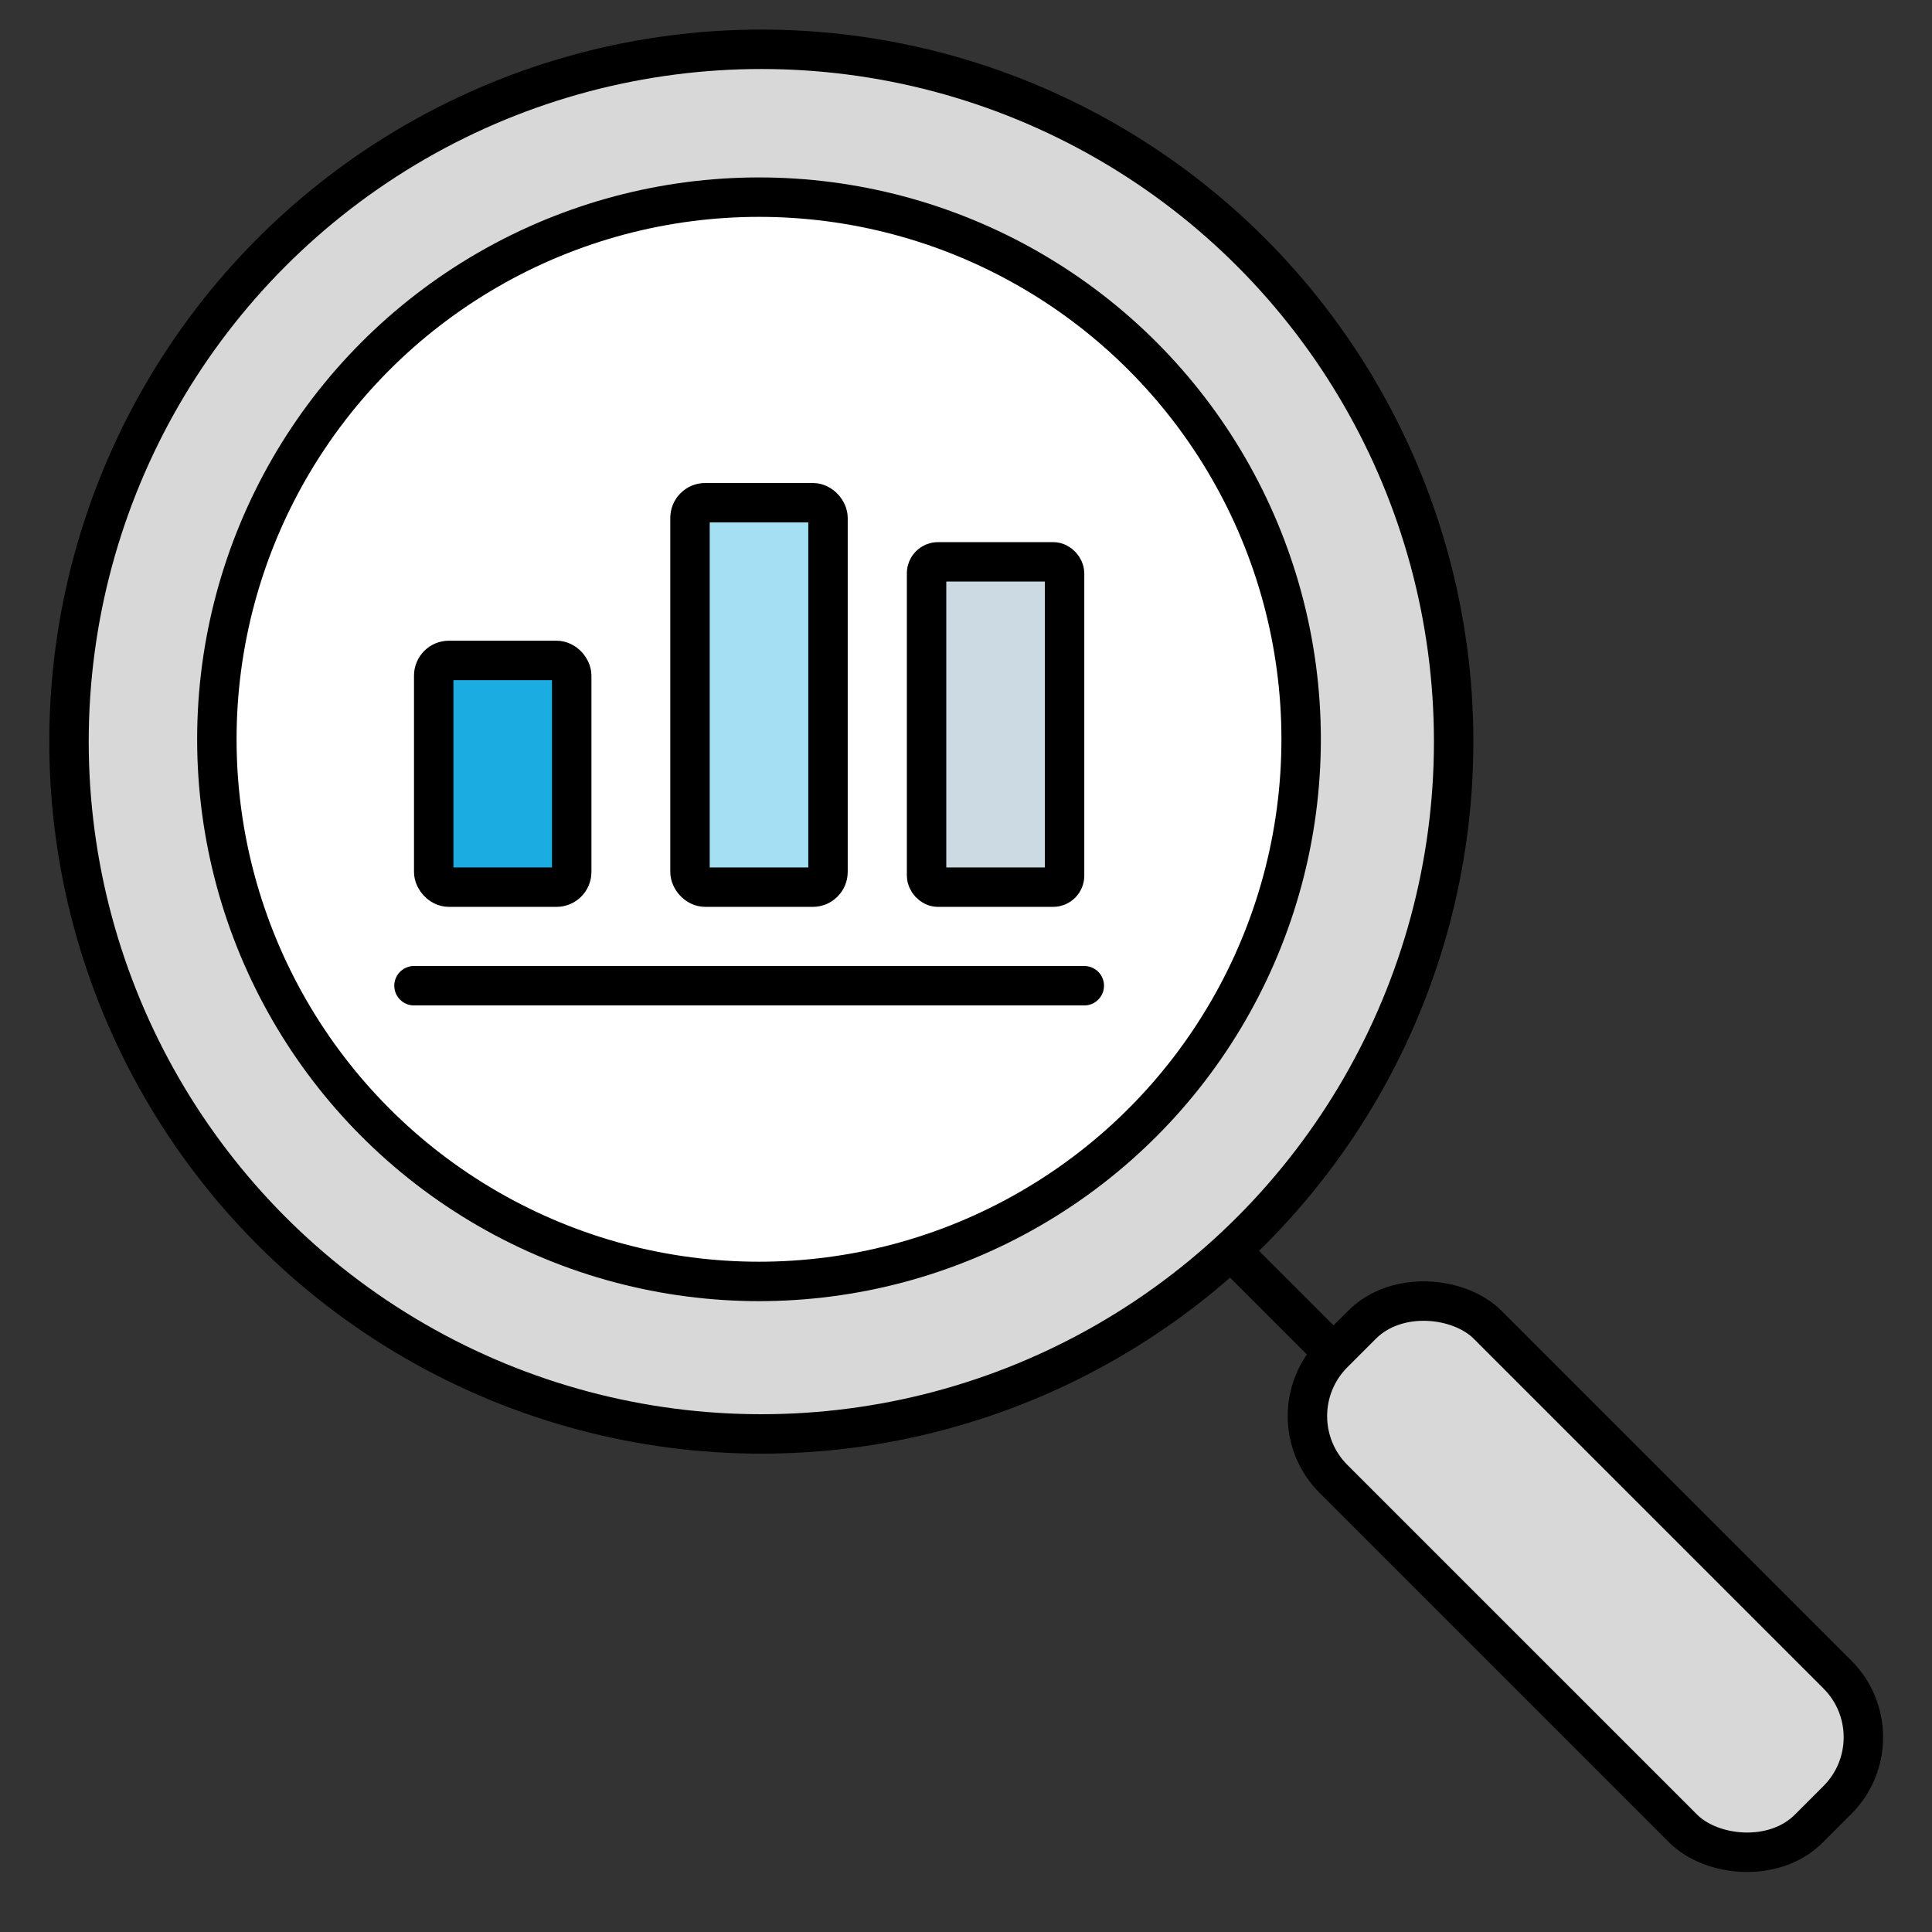
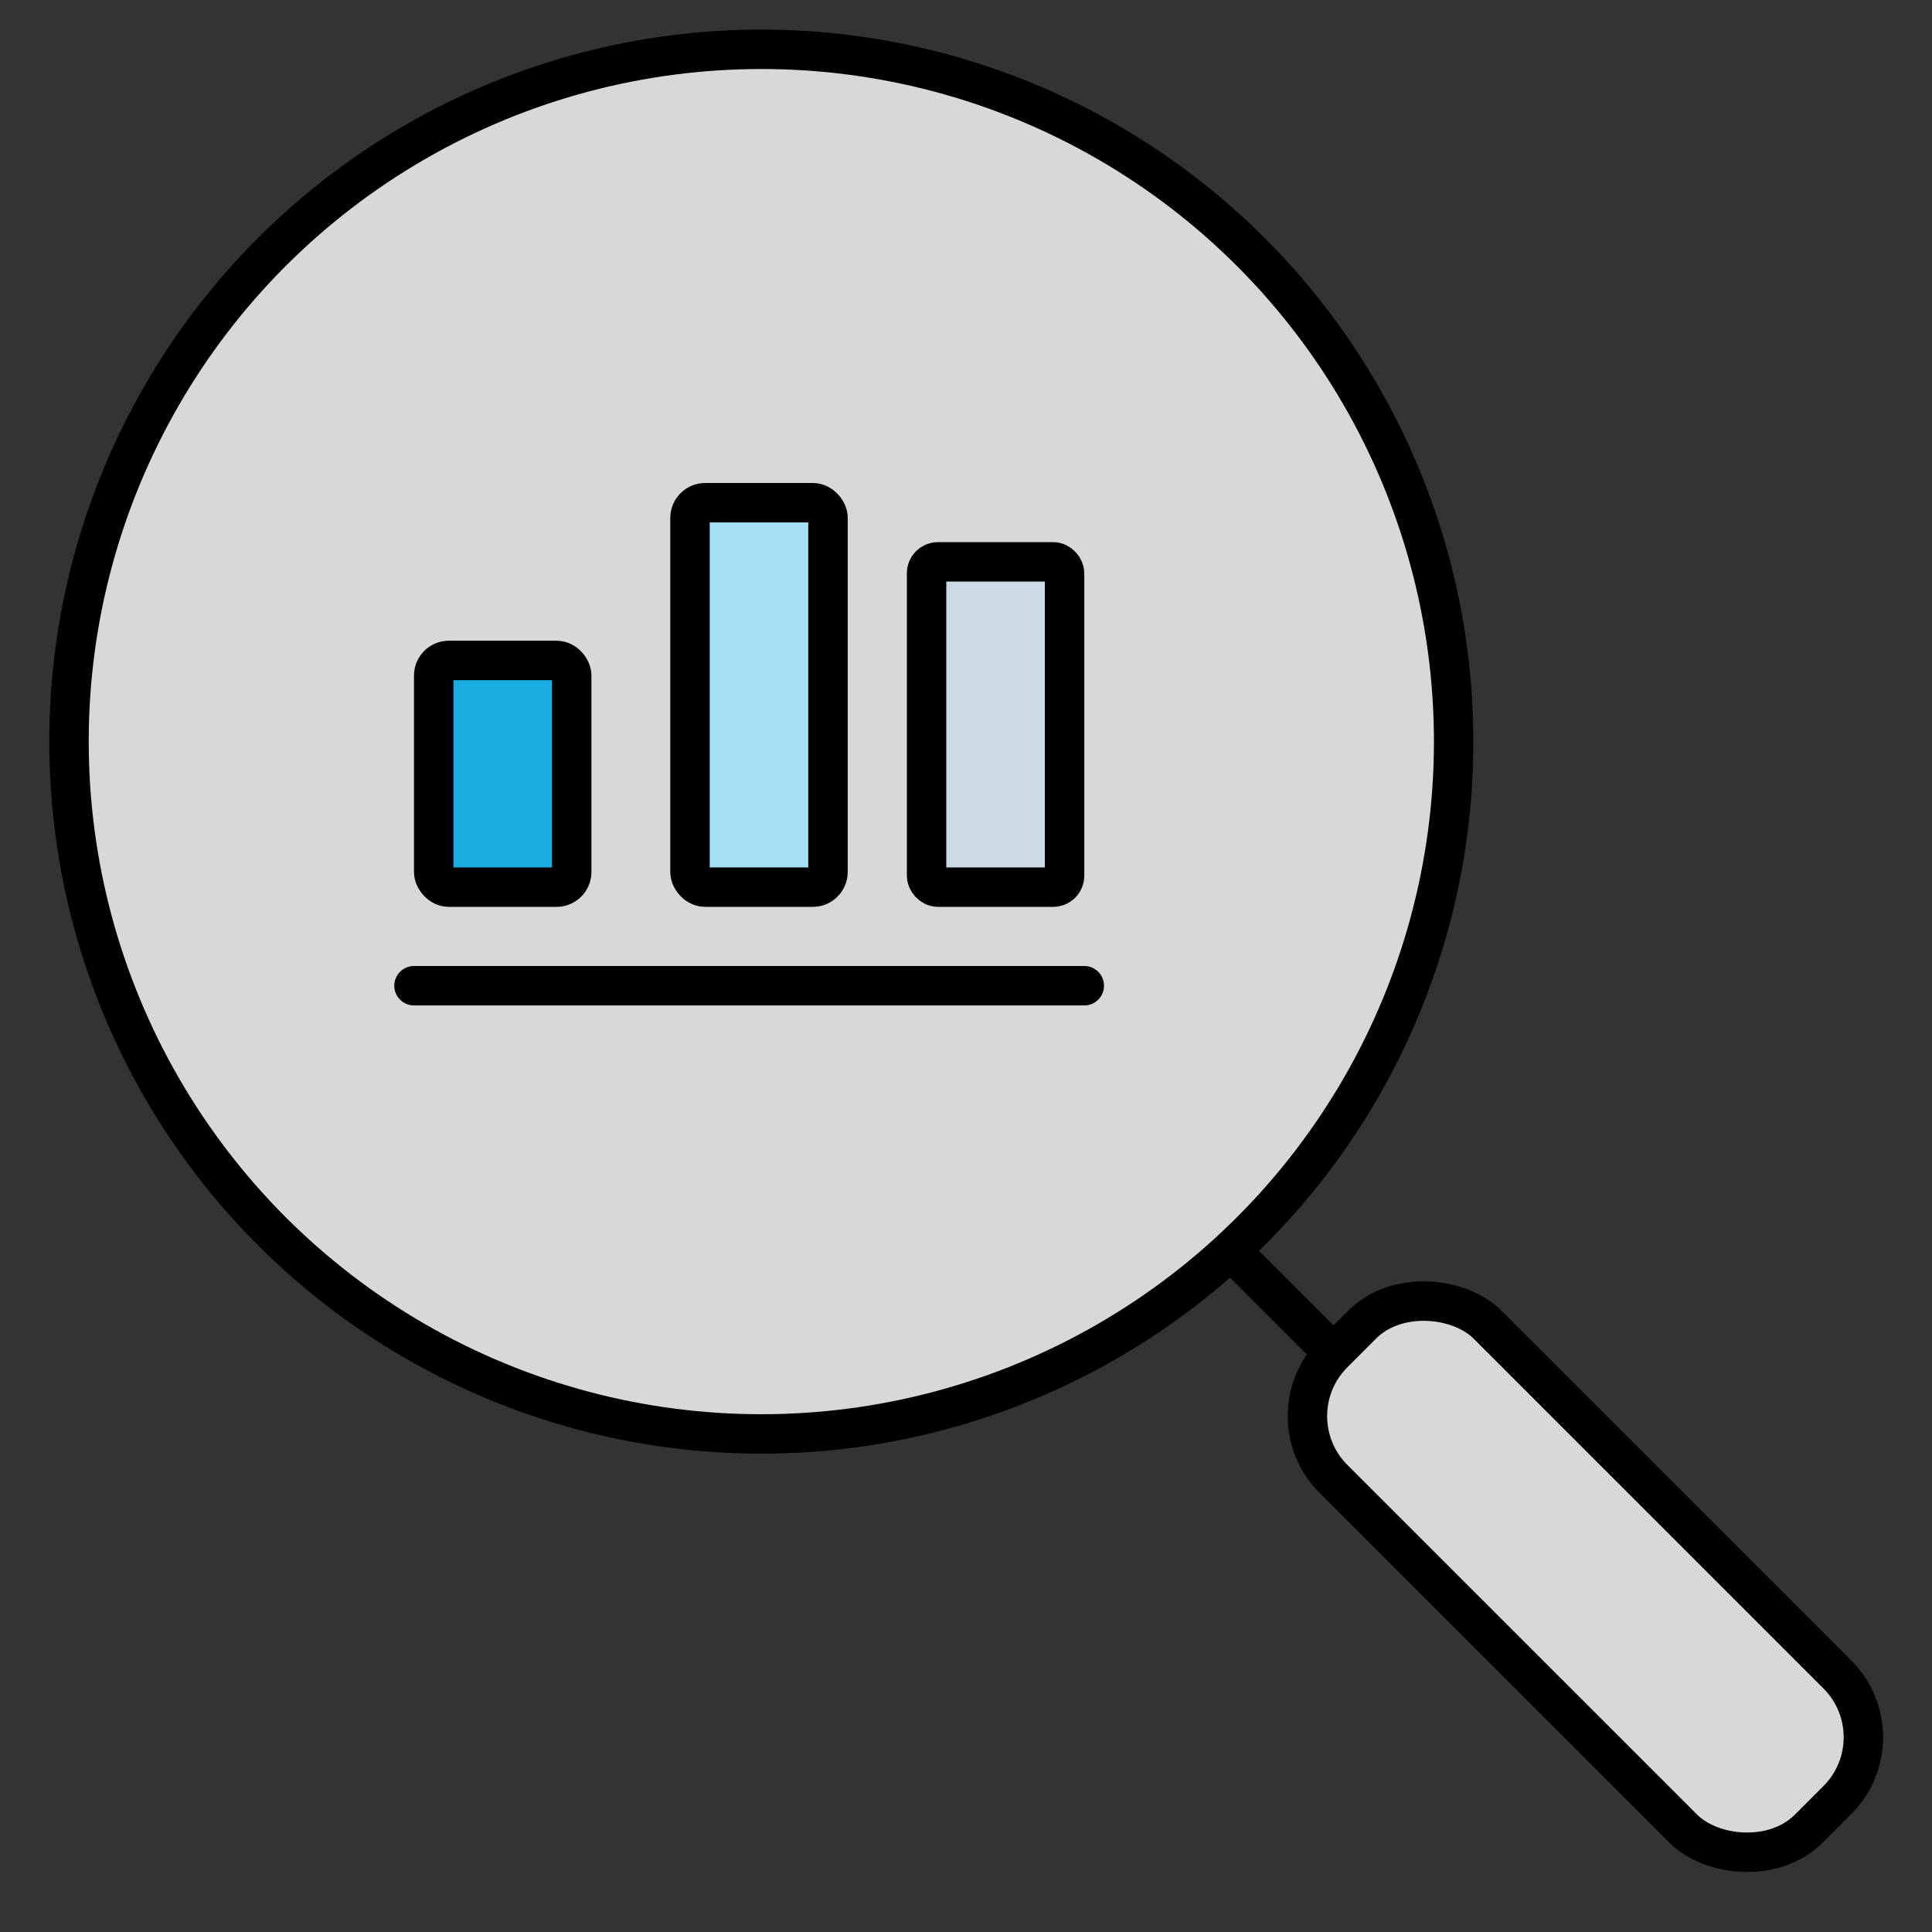
<svg xmlns="http://www.w3.org/2000/svg" version="1.2" overflow="visible" preserveAspectRatio="none" viewBox="0 0 98 98" id="Layer_1_1581382134123" width="96" height="96">
  <rect x="0" y="0" width="98" height="98" fill="#333333" stroke="none" />
  <g transform="translate(1, 1)">
    <defs>
      <style>.cls-1_1581382134123,.cls-4_1581382134123,.cls-5_1581382134123{fill:none;}.cls-2_1581382134123{fill:#d8d8d8;}.cls-2_1581382134123,.cls-3_1581382134123,.cls-4_1581382134123,.cls-5_1581382134123,.cls-6_1581382134123,.cls-7_1581382134123,.cls-8_1581382134123{stroke:#000;stroke-width:2px;}.cls-2_1581382134123,.cls-3_1581382134123,.cls-4_1581382134123,.cls-6_1581382134123,.cls-7_1581382134123,.cls-8_1581382134123{stroke-miterlimit:10;}.cls-3_1581382134123{fill:#fff;}.cls-5_1581382134123{stroke-linecap:round;stroke-linejoin:round;}.cls-6_1581382134123{fill:#1bace1;}.cls-7_1581382134123{fill:#ccdae4;}.cls-8_1581382134123{fill:#a5dff4;}</style>
    </defs>
    <rect height="96" width="96" class="cls-1_1581382134123" vector-effect="non-scaling-stroke" />
    <circle r="35.118" cy="36.618" cx="37.618" class="cls-2_1581382134123" vector-effect="non-scaling-stroke" />
-     <circle r="27.5" cy="36.5" cx="37.5" class="cls-3_1581382134123" vector-effect="non-scaling-stroke" />
    <rect transform="translate(-32.584 79.291) rotate(-45.001)" rx="4.5" height="34.097" width="11.057" y="61.928" x="73.891" class="cls-2_1581382134123" vector-effect="non-scaling-stroke" />
    <line y2="67.5" x2="66.5" y1="62.5" x1="61.5" class="cls-4_1581382134123" vector-effect="non-scaling-stroke" />
    <line y2="49" x2="54" y1="49" x1="20" class="cls-5_1581382134123" vector-effect="non-scaling-stroke" />
    <rect rx="0.77" height="11.5" width="7" y="32.5" x="21" class="cls-6_1581382134123" vector-effect="non-scaling-stroke" />
    <rect rx="0.576" height="16.5" width="7" y="27.5" x="46" class="cls-7_1581382134123" vector-effect="non-scaling-stroke" />
    <rect rx="0.771" height="19.5" width="7" y="24.5" x="34" class="cls-8_1581382134123" vector-effect="non-scaling-stroke" />
  </g>
</svg>